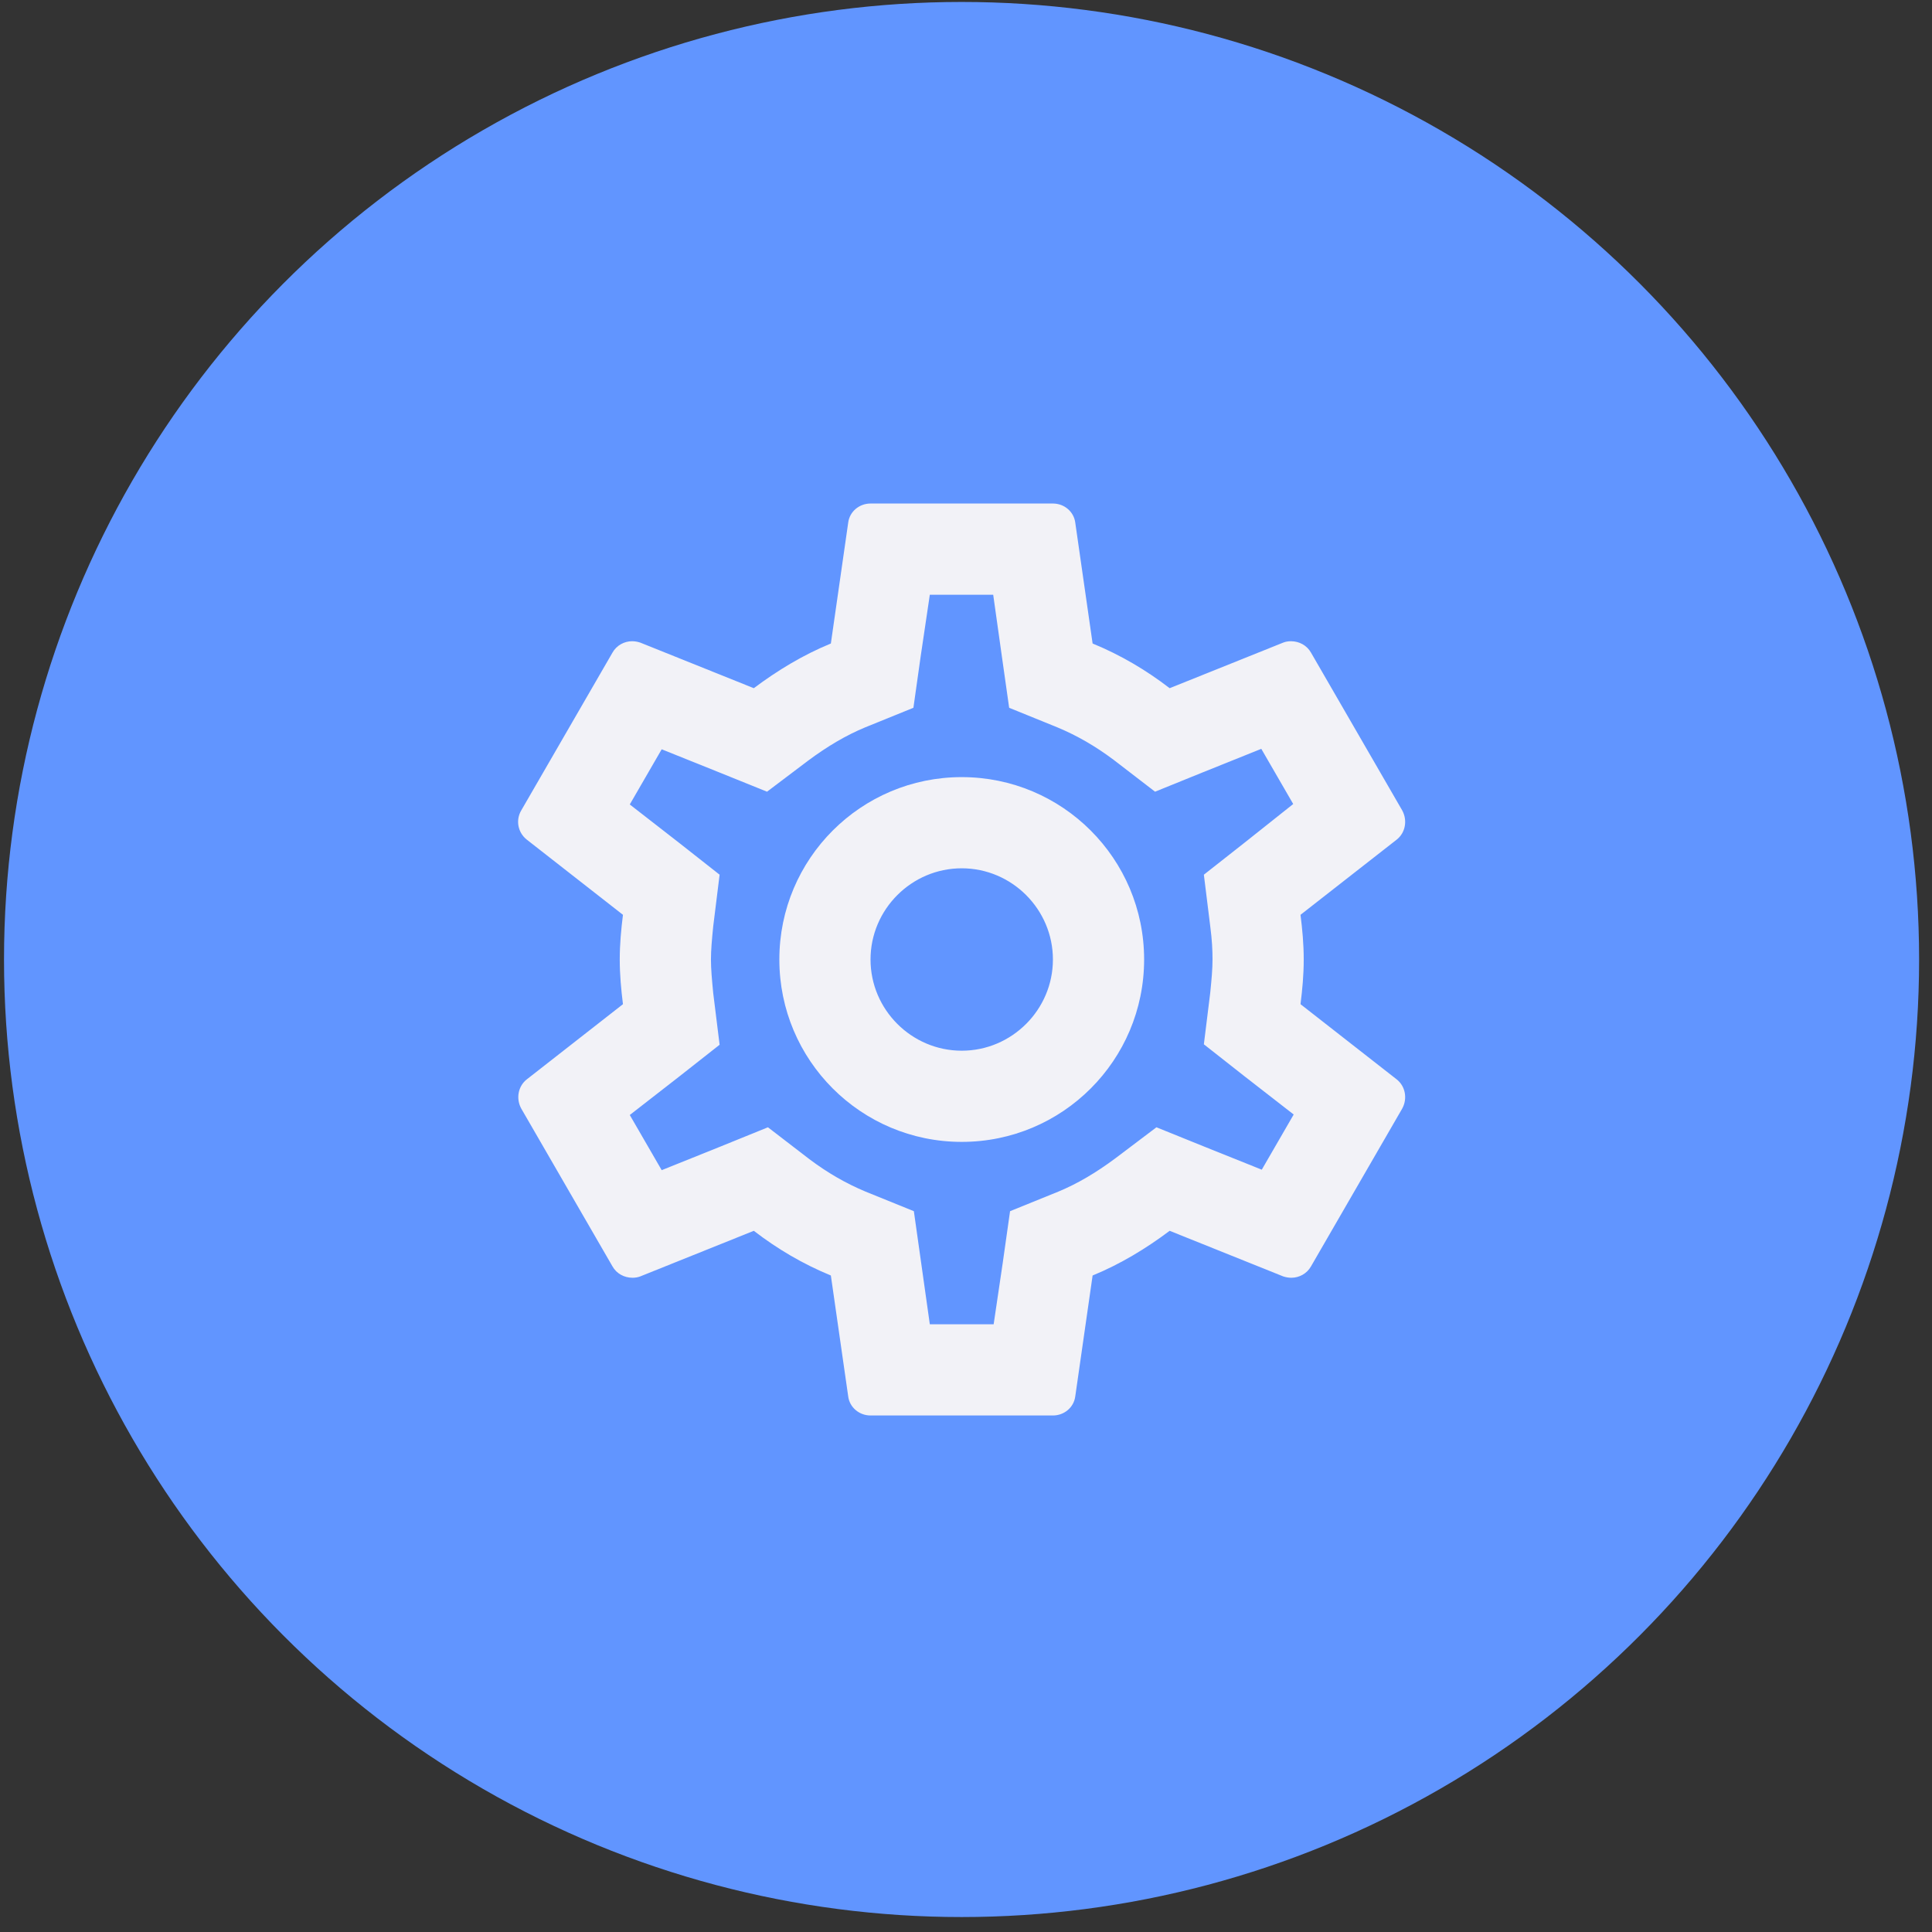
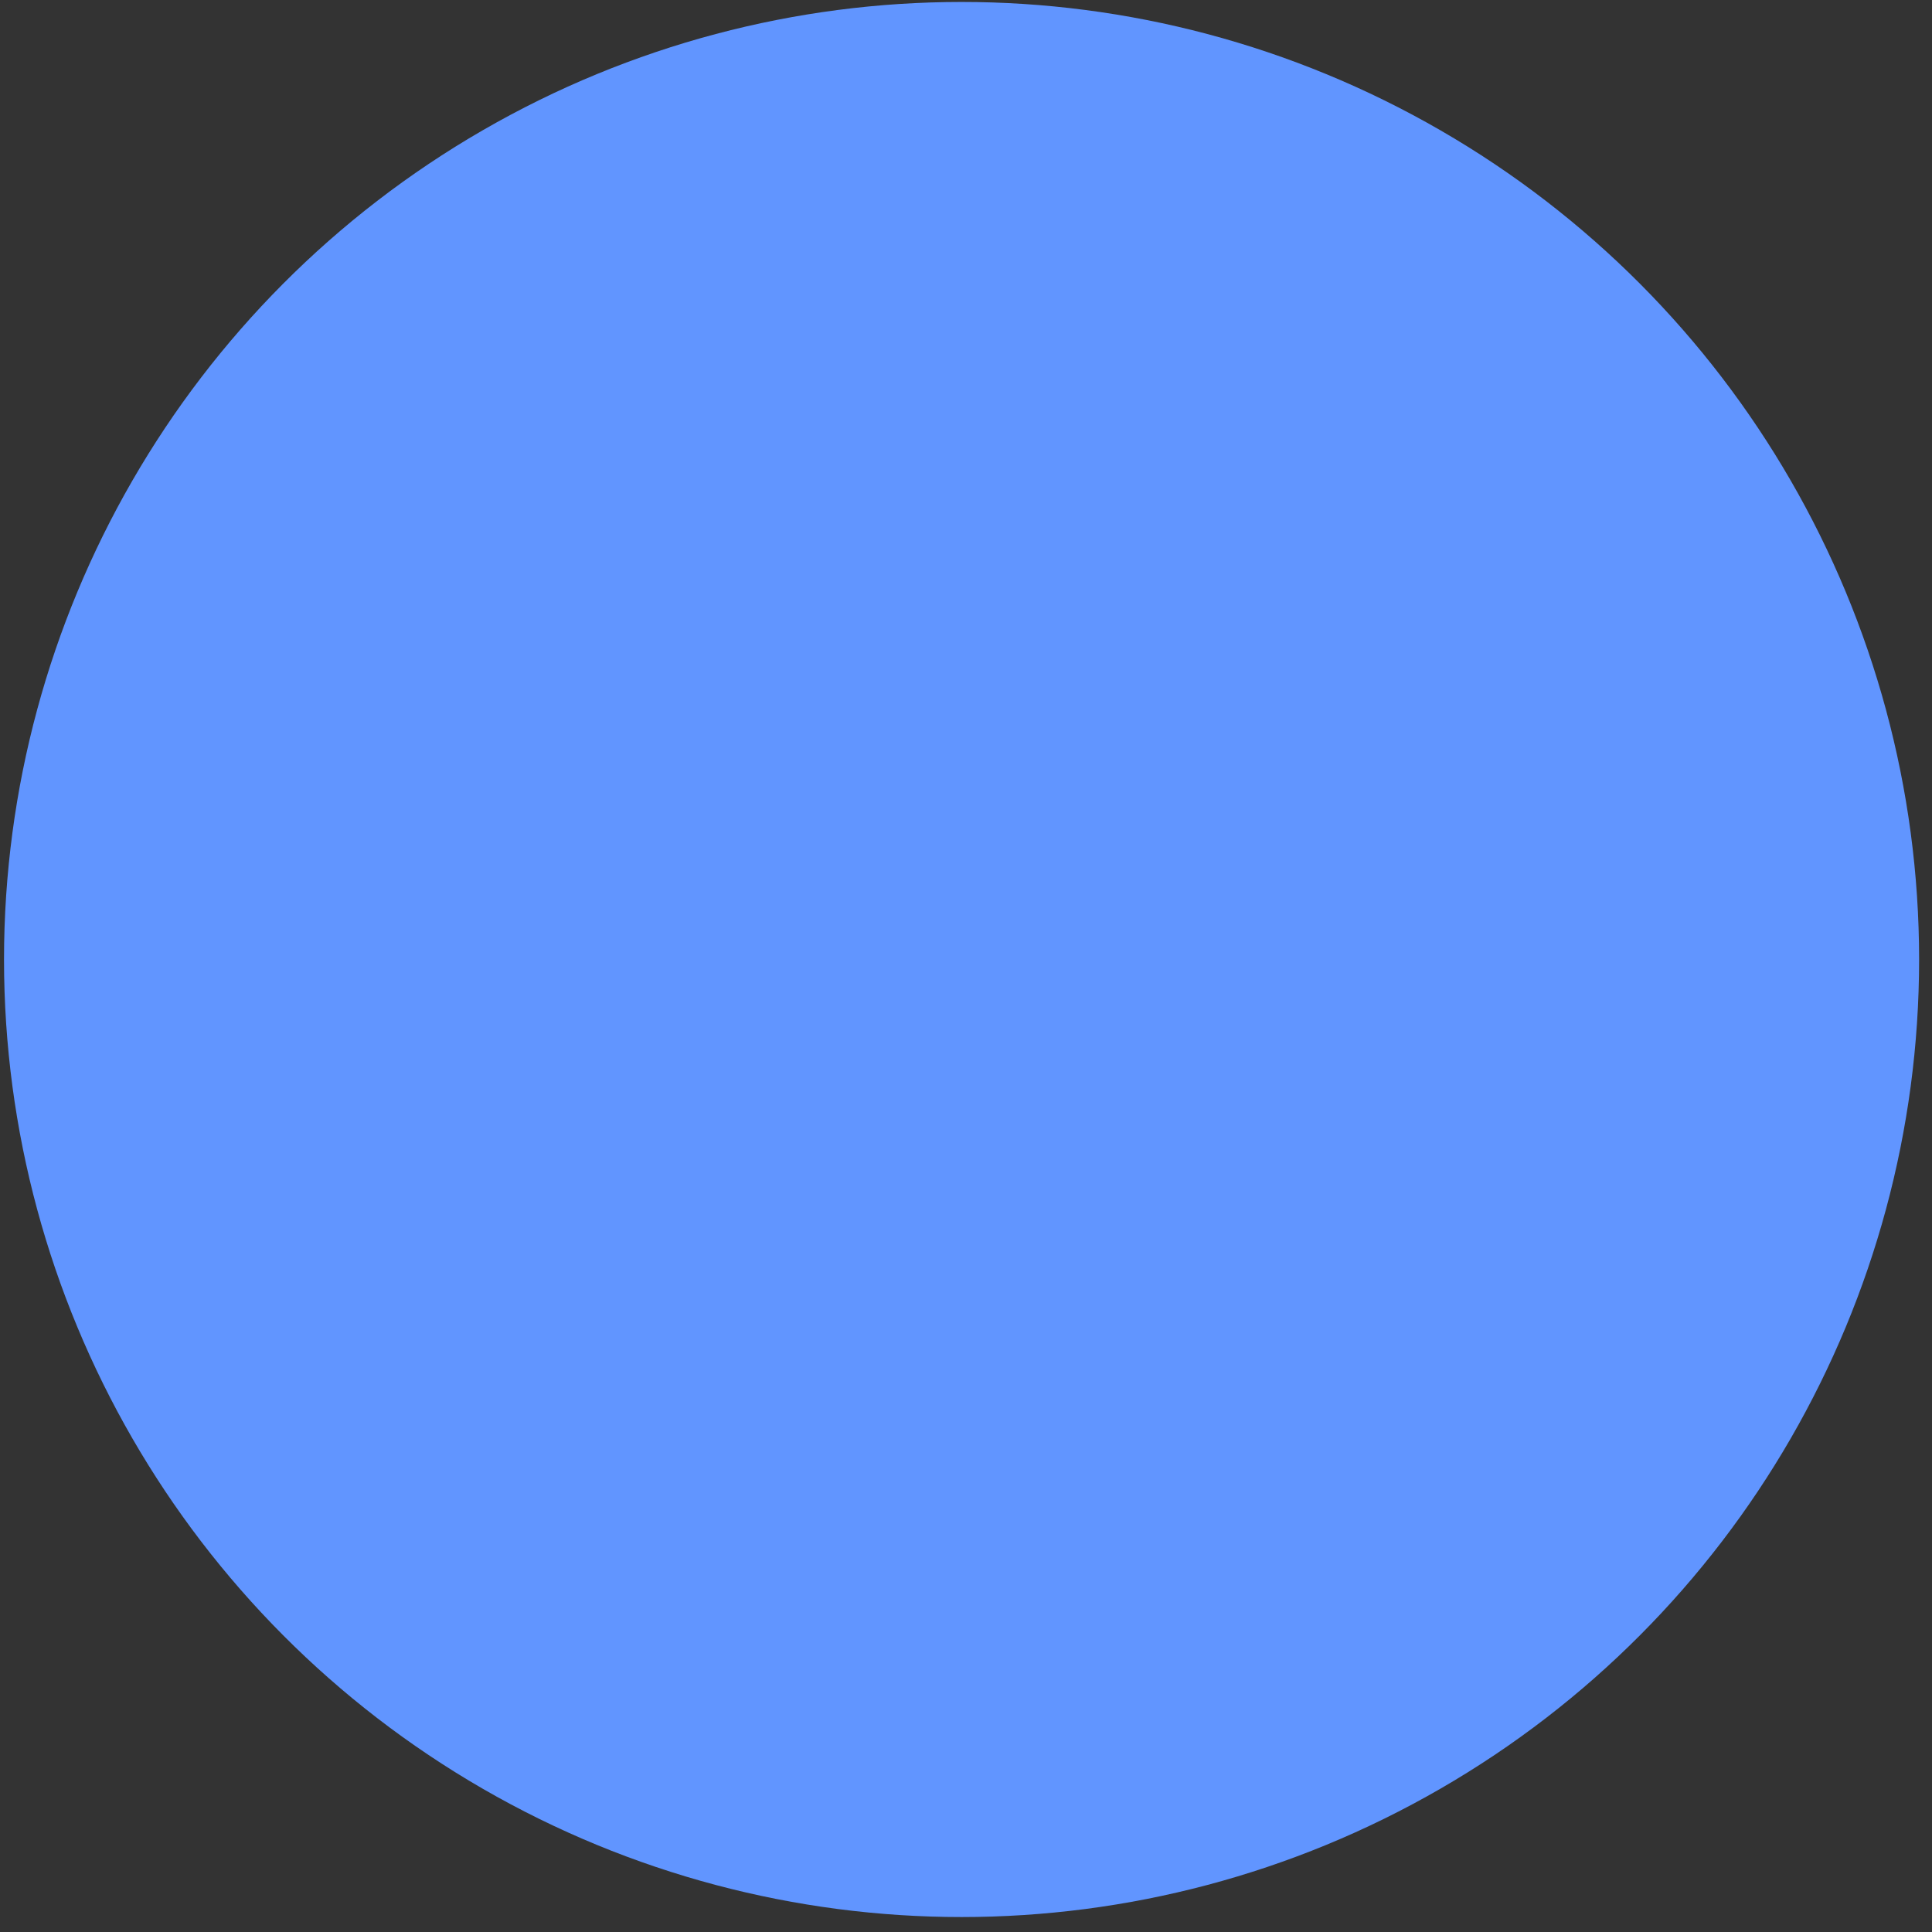
<svg xmlns="http://www.w3.org/2000/svg" width="77" height="77" viewBox="0 0 77 77" fill="none">
  <rect x="0" y="0" width="77" height="77" fill="#333333" stroke="none" />
  <circle cx="38.323" cy="38.241" r="38.163" fill="#6195FF" />
-   <path fill-rule="evenodd" clip-rule="evenodd" d="M51.96 38.241C51.96 38.859 51.905 39.44 51.832 40.022L55.667 43.02C56.012 43.293 56.103 43.784 55.885 44.183L52.25 50.471C52.087 50.762 51.778 50.925 51.469 50.925C51.36 50.925 51.251 50.907 51.142 50.871L46.617 49.054C45.672 49.763 44.654 50.38 43.546 50.835L42.855 55.651C42.8 56.087 42.419 56.414 41.965 56.414H34.695C34.241 56.414 33.859 56.087 33.805 55.651L33.114 50.835C32.006 50.38 30.988 49.781 30.043 49.054L25.518 50.871C25.427 50.907 25.318 50.925 25.209 50.925C24.882 50.925 24.573 50.762 24.41 50.471L20.775 44.183C20.557 43.784 20.648 43.293 20.993 43.02L24.828 40.022C24.755 39.44 24.7 38.841 24.7 38.241C24.7 37.641 24.755 37.041 24.828 36.46L20.993 33.462C20.648 33.189 20.539 32.698 20.775 32.298L24.41 26.011C24.573 25.72 24.882 25.556 25.191 25.556C25.3 25.556 25.409 25.575 25.518 25.611L30.043 27.428C30.988 26.719 32.006 26.102 33.114 25.647L33.805 20.831C33.859 20.395 34.241 20.068 34.695 20.068H41.965C42.419 20.068 42.8 20.395 42.855 20.831L43.546 25.647C44.654 26.102 45.672 26.701 46.617 27.428L51.142 25.611C51.233 25.575 51.342 25.556 51.451 25.556C51.778 25.556 52.087 25.72 52.25 26.011L55.885 32.298C56.103 32.698 56.012 33.189 55.667 33.462L51.832 36.46C51.905 37.041 51.96 37.623 51.96 38.241ZM48.325 38.241C48.325 37.859 48.307 37.477 48.234 36.914L47.98 34.861L49.597 33.589L51.541 32.044L50.269 29.845L47.962 30.772L46.035 31.553L44.381 30.281C43.654 29.736 42.928 29.318 42.146 28.991L40.22 28.209L39.929 26.156L39.584 23.703H37.058L36.694 26.156L36.404 28.209L34.477 28.991C33.732 29.3 32.987 29.736 32.206 30.317L30.57 31.553L28.68 30.79L26.372 29.863L25.1 32.062L27.063 33.589L28.68 34.861L28.426 36.914C28.371 37.459 28.335 37.877 28.335 38.241C28.335 38.604 28.371 39.022 28.426 39.586L28.68 41.639L27.063 42.911L25.1 44.438L26.372 46.637L28.68 45.71L30.606 44.928L32.26 46.2C32.987 46.746 33.714 47.164 34.495 47.491L36.422 48.272L36.712 50.326L37.058 52.779H39.602L39.965 50.326L40.256 48.272L42.182 47.491C42.928 47.182 43.673 46.746 44.454 46.164L46.09 44.928L47.98 45.692L50.288 46.618L51.56 44.419L49.597 42.893L47.98 41.621L48.234 39.567C48.289 39.022 48.325 38.622 48.325 38.241ZM38.33 30.972C34.314 30.972 31.061 34.225 31.061 38.241C31.061 42.257 34.314 45.51 38.33 45.51C42.346 45.51 45.599 42.257 45.599 38.241C45.599 34.225 42.346 30.972 38.33 30.972ZM34.695 38.241C34.695 40.24 36.331 41.876 38.33 41.876C40.329 41.876 41.964 40.24 41.964 38.241C41.964 36.242 40.329 34.606 38.33 34.606C36.331 34.606 34.695 36.242 34.695 38.241Z" fill="#F2F2F7" />
</svg>